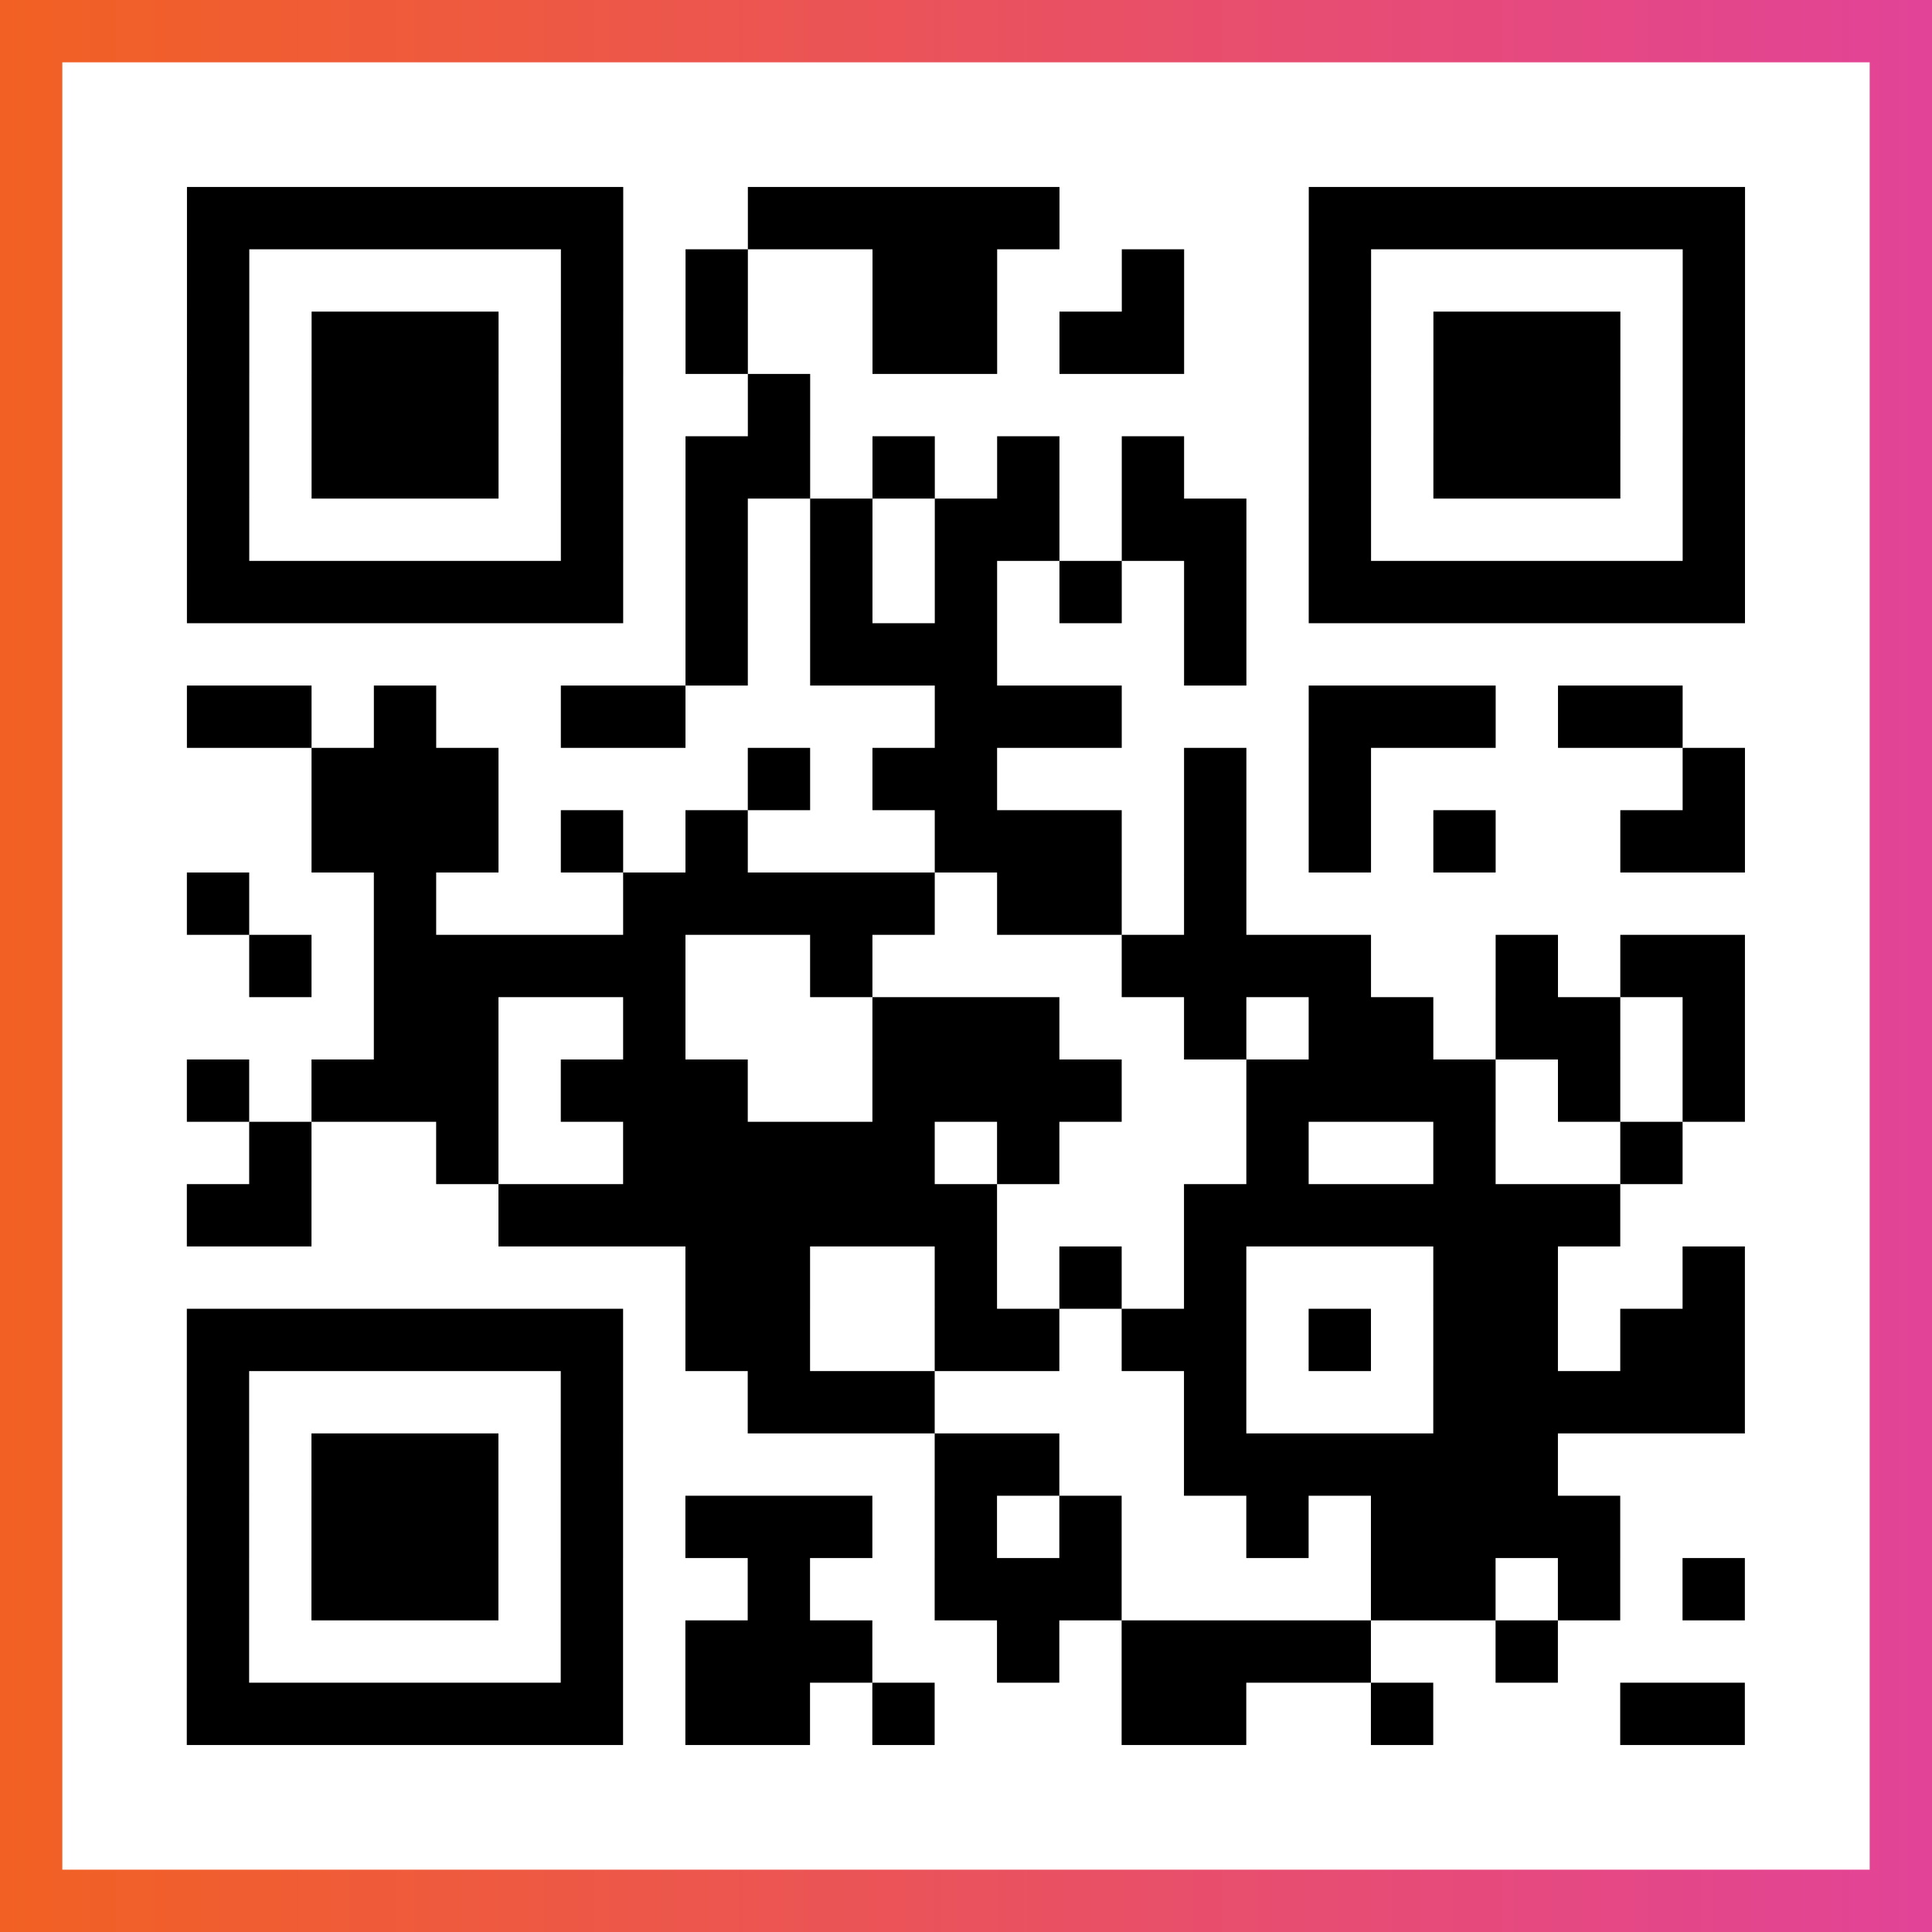
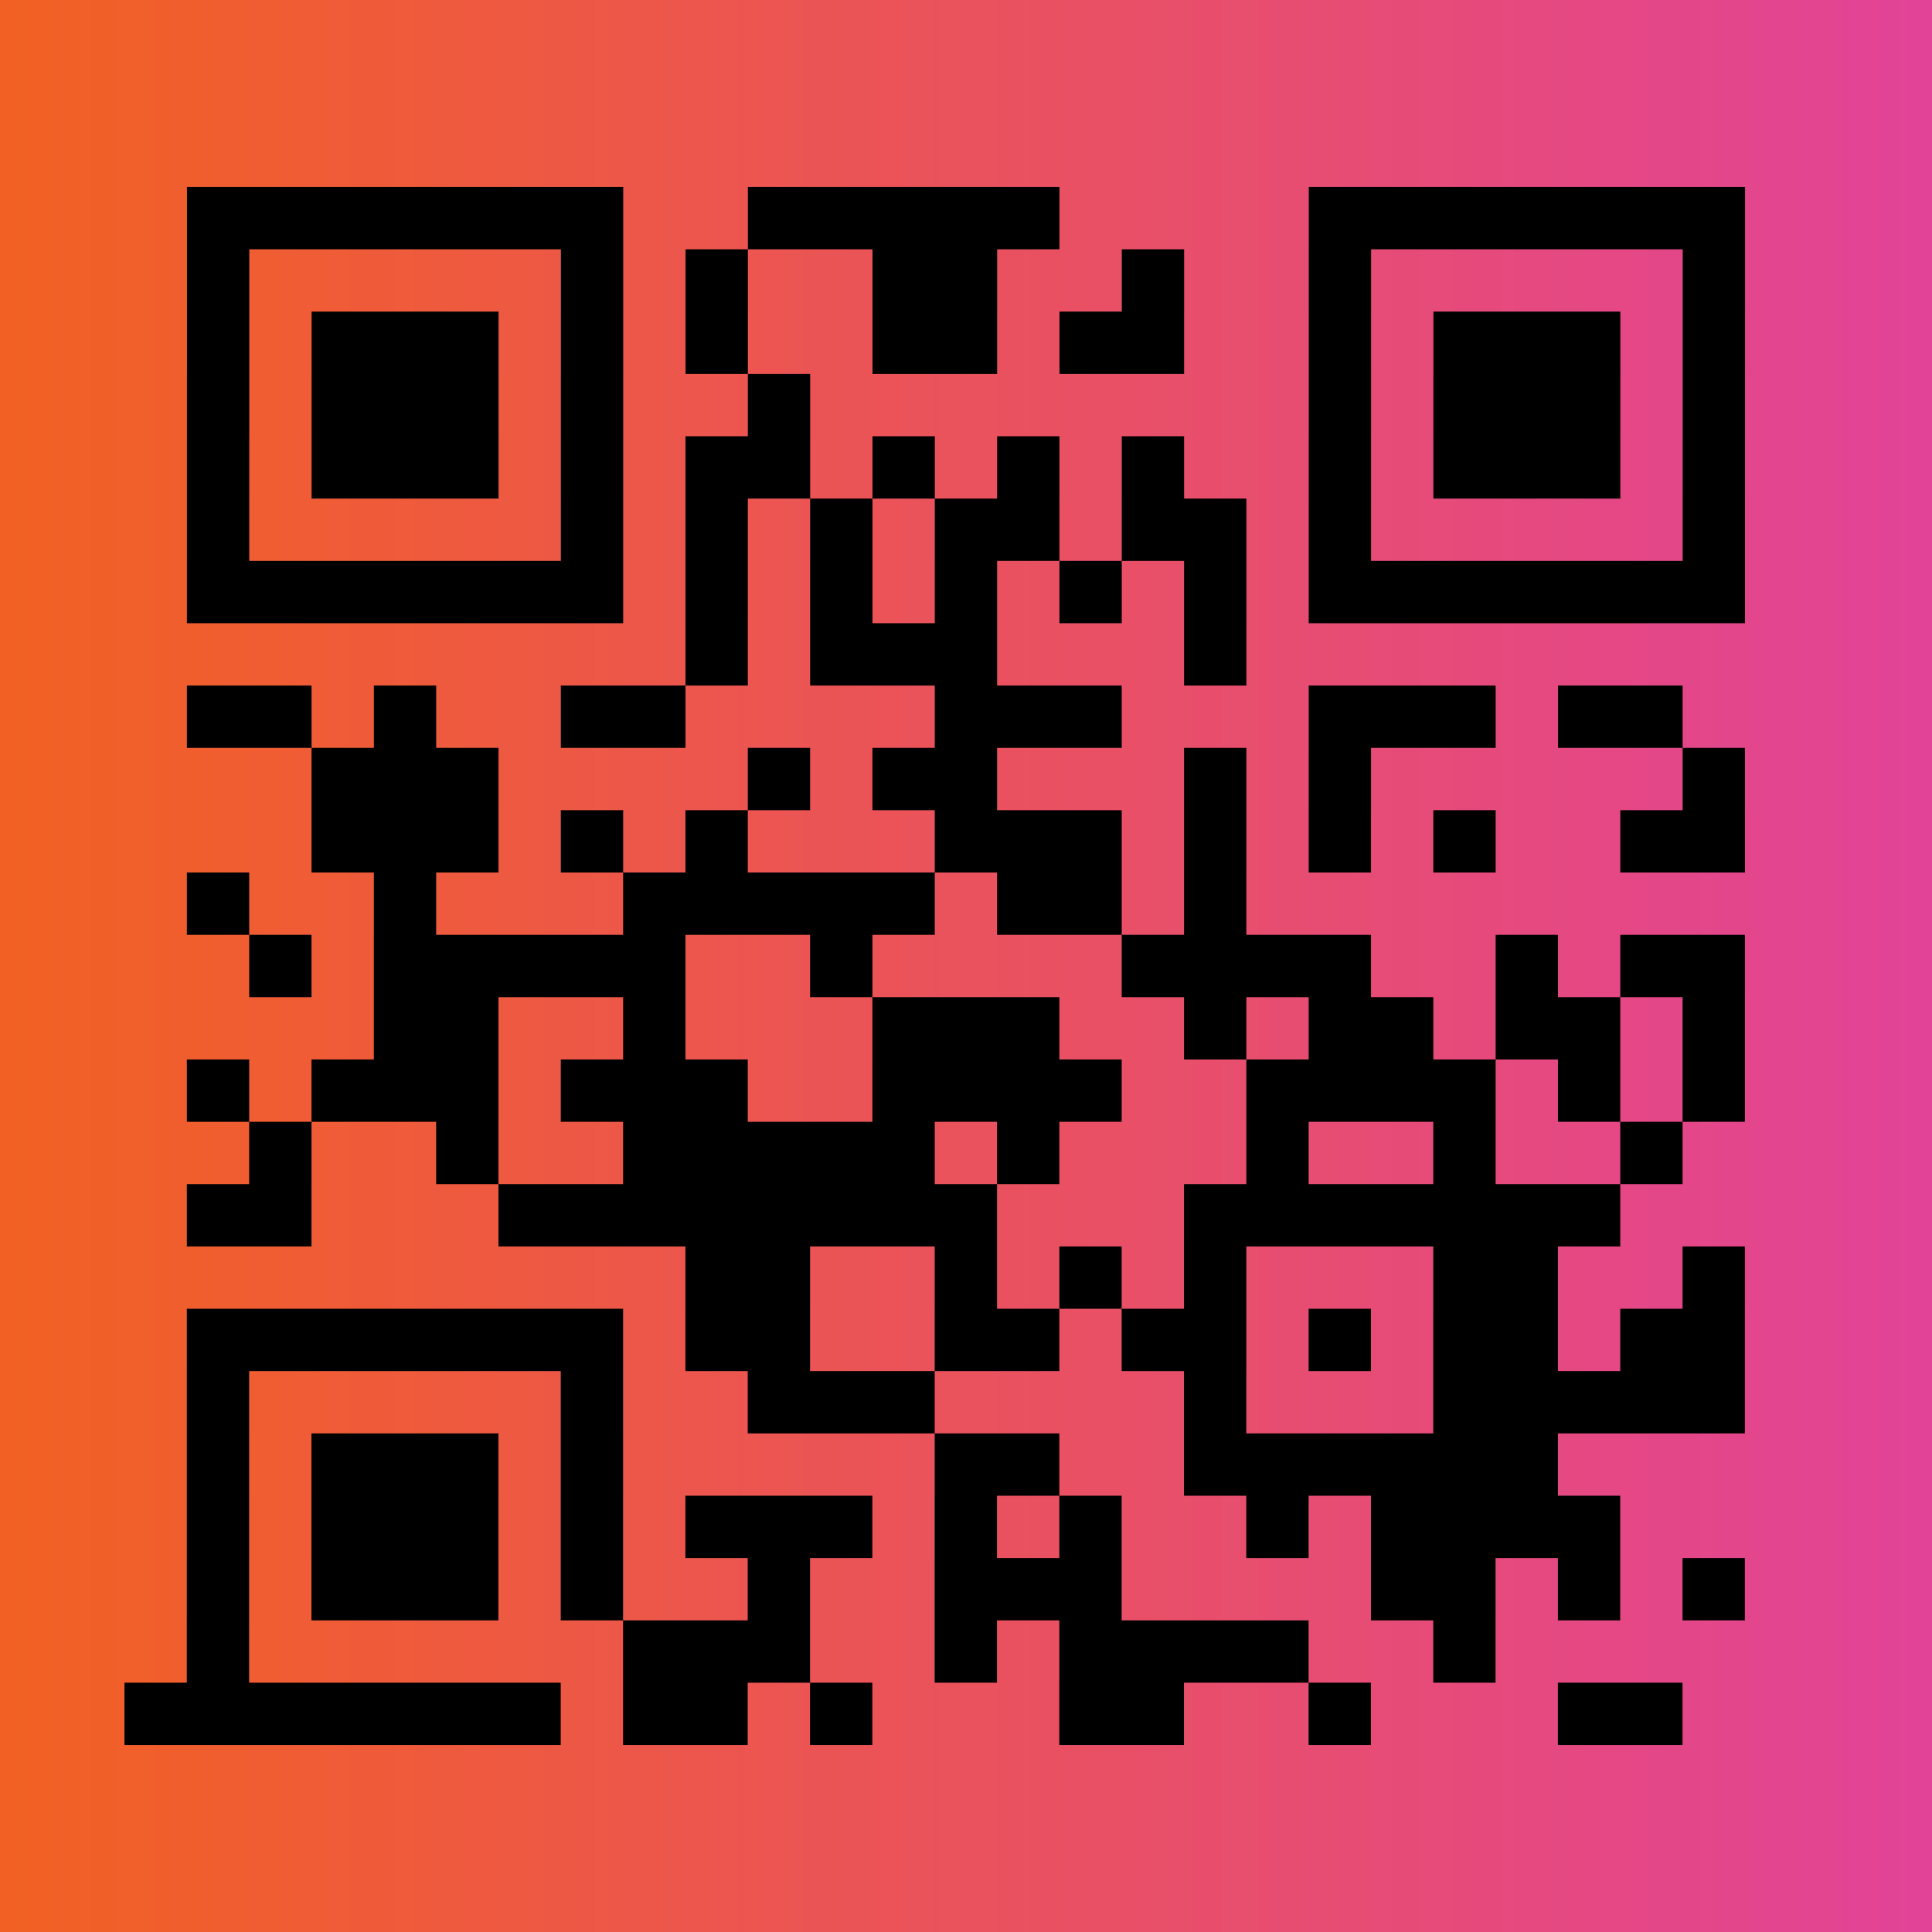
<svg xmlns="http://www.w3.org/2000/svg" viewBox="-1 -1 31 31" width="93" height="93">
  <rect x="-1" y="-1" width="31" height="31" fill="#333333" stroke="none" />
  <defs>
    <linearGradient id="primary">
      <stop class="start" offset="0%" stop-color="#f26122" />
      <stop class="stop" offset="100%" stop-color="#e24398" />
    </linearGradient>
  </defs>
  <rect x="-1" y="-1" width="31" height="31" fill="url(#primary)" />
-   <rect x="0" y="0" width="29" height="29" fill="#fff" />
-   <path stroke="#000" d="M2 2.5h7m2 0h5m4 0h7m-25 1h1m5 0h1m1 0h1m2 0h2m2 0h1m2 0h1m5 0h1m-25 1h1m1 0h3m1 0h1m1 0h1m2 0h2m1 0h2m2 0h1m1 0h3m1 0h1m-25 1h1m1 0h3m1 0h1m2 0h1m8 0h1m1 0h3m1 0h1m-25 1h1m1 0h3m1 0h1m1 0h2m1 0h1m1 0h1m1 0h1m2 0h1m1 0h3m1 0h1m-25 1h1m5 0h1m1 0h1m1 0h1m1 0h2m1 0h2m1 0h1m5 0h1m-25 1h7m1 0h1m1 0h1m1 0h1m1 0h1m1 0h1m1 0h7m-17 1h1m1 0h3m3 0h1m-17 1h2m1 0h1m2 0h2m4 0h3m3 0h3m1 0h2m-22 1h3m4 0h1m1 0h2m3 0h1m1 0h1m5 0h1m-23 1h3m1 0h1m1 0h1m3 0h3m1 0h1m1 0h1m1 0h1m2 0h2m-25 1h1m2 0h1m3 0h5m1 0h2m1 0h1m-16 1h1m1 0h5m2 0h1m4 0h4m2 0h1m1 0h2m-22 1h2m2 0h1m3 0h3m2 0h1m1 0h2m1 0h2m1 0h1m-25 1h1m1 0h3m1 0h3m2 0h4m2 0h4m1 0h1m1 0h1m-24 1h1m2 0h1m2 0h5m1 0h1m3 0h1m2 0h1m2 0h1m-24 1h2m3 0h8m3 0h7m-15 1h2m2 0h1m1 0h1m1 0h1m3 0h2m2 0h1m-25 1h7m1 0h2m2 0h2m1 0h2m1 0h1m1 0h2m1 0h2m-25 1h1m5 0h1m2 0h3m4 0h1m3 0h5m-25 1h1m1 0h3m1 0h1m5 0h2m2 0h6m-22 1h1m1 0h3m1 0h1m1 0h3m1 0h1m1 0h1m2 0h1m1 0h4m-23 1h1m1 0h3m1 0h1m2 0h1m2 0h3m4 0h2m1 0h1m1 0h1m-25 1h1m5 0h1m1 0h3m2 0h1m1 0h4m2 0h1m-22 1h7m1 0h2m1 0h1m3 0h2m2 0h1m3 0h2" />
+   <path stroke="#000" d="M2 2.5h7m2 0h5m4 0h7m-25 1h1m5 0h1m1 0h1m2 0h2m2 0h1m2 0h1m5 0h1m-25 1h1m1 0h3m1 0h1m1 0h1m2 0h2m1 0h2m2 0h1m1 0h3m1 0h1m-25 1h1m1 0h3m1 0h1m2 0h1m8 0h1m1 0h3m1 0h1m-25 1h1m1 0h3m1 0h1m1 0h2m1 0h1m1 0h1m1 0h1m2 0h1m1 0h3m1 0h1m-25 1h1m5 0h1m1 0h1m1 0h1m1 0h2m1 0h2m1 0h1m5 0h1m-25 1h7m1 0h1m1 0h1m1 0h1m1 0h1m1 0h1m1 0h7m-17 1h1m1 0h3m3 0h1m-17 1h2m1 0h1m2 0h2m4 0h3m3 0h3m1 0h2m-22 1h3m4 0h1m1 0h2m3 0h1m1 0h1m5 0h1m-23 1h3m1 0h1m1 0h1m3 0h3m1 0h1m1 0h1m1 0h1m2 0h2m-25 1h1m2 0h1m3 0h5m1 0h2m1 0h1m-16 1h1m1 0h5m2 0h1m4 0h4m2 0h1m1 0h2m-22 1h2m2 0h1m3 0h3m2 0h1m1 0h2m1 0h2m1 0h1m-25 1h1m1 0h3m1 0h3m2 0h4m2 0h4m1 0h1m1 0h1m-24 1h1m2 0h1m2 0h5m1 0h1m3 0h1m2 0h1m2 0h1m-24 1h2m3 0h8m3 0h7m-15 1h2m2 0h1m1 0h1m1 0h1m3 0h2m2 0h1m-25 1h7m1 0h2m2 0h2m1 0h2m1 0h1m1 0h2m1 0h2m-25 1h1m5 0h1m2 0h3m4 0h1m3 0h5m-25 1h1m1 0h3m1 0h1m5 0h2m2 0h6m-22 1h1m1 0h3m1 0h1m1 0h3m1 0h1m1 0h1m2 0h1m1 0h4m-23 1h1m1 0h3m1 0h1m2 0h1m2 0h3m4 0h2m1 0h1m1 0h1m-25 1h1m5 0m1 0h3m2 0h1m1 0h4m2 0h1m-22 1h7m1 0h2m1 0h1m3 0h2m2 0h1m3 0h2" />
</svg>